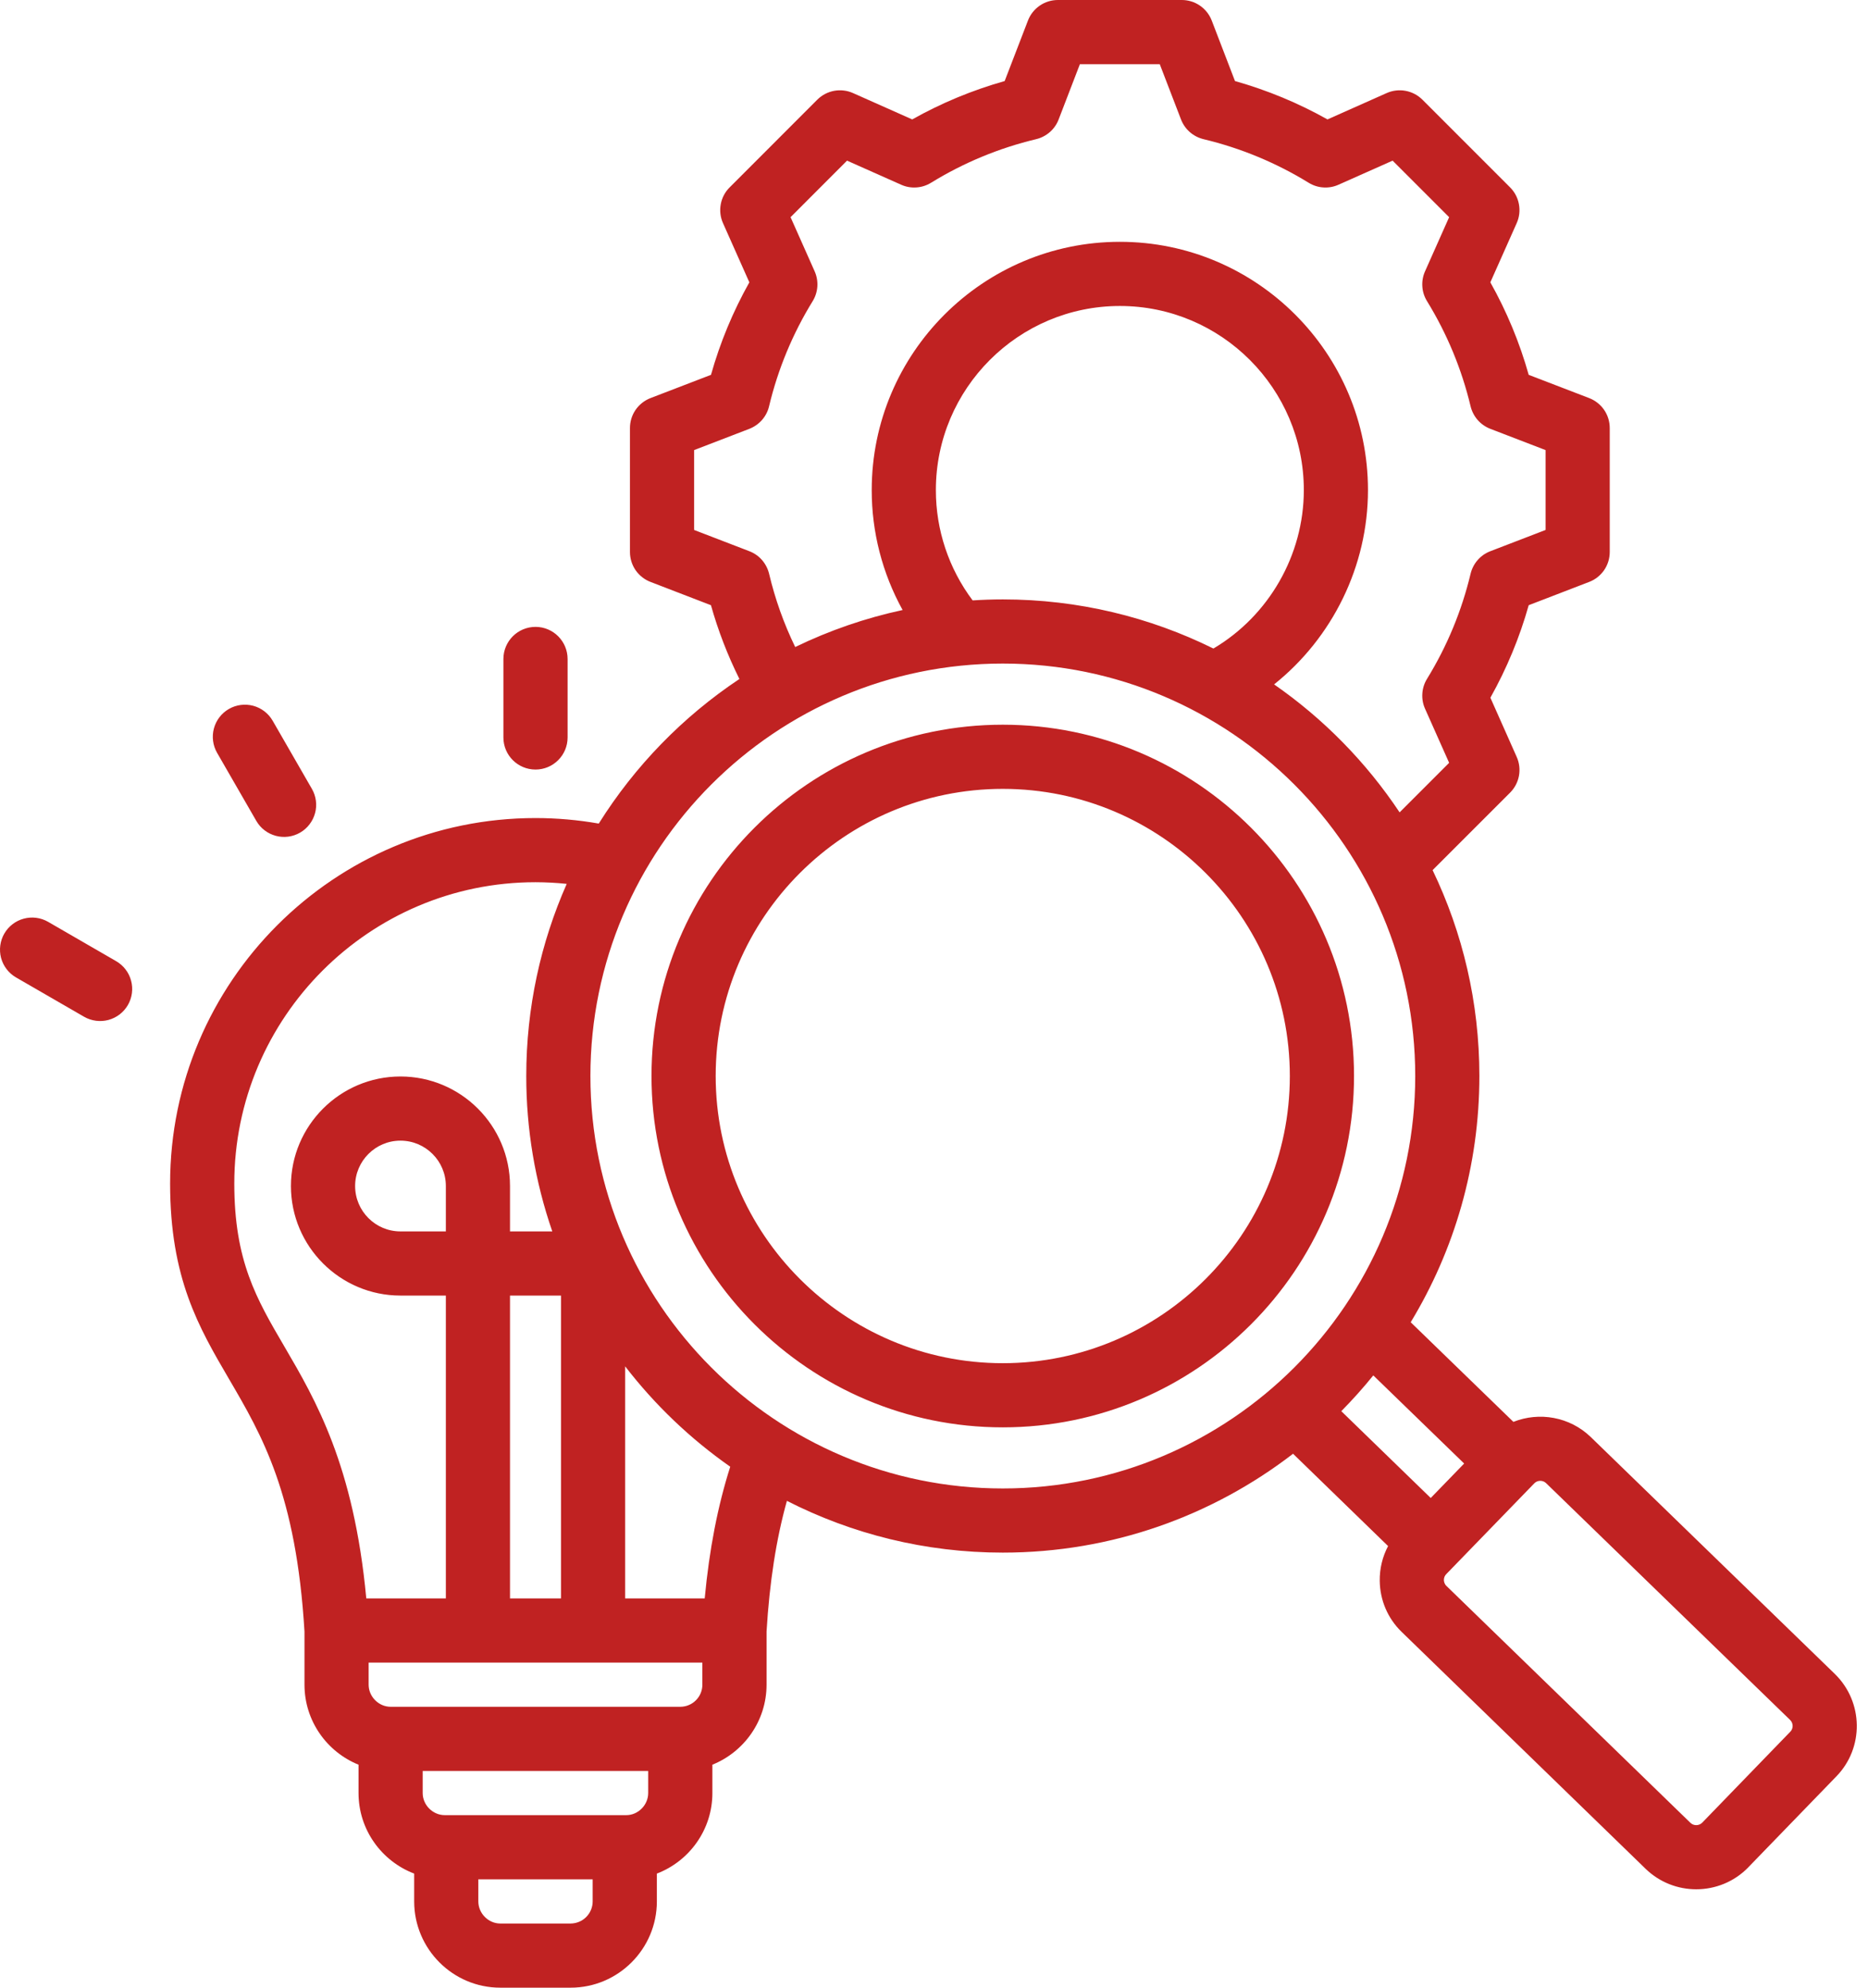
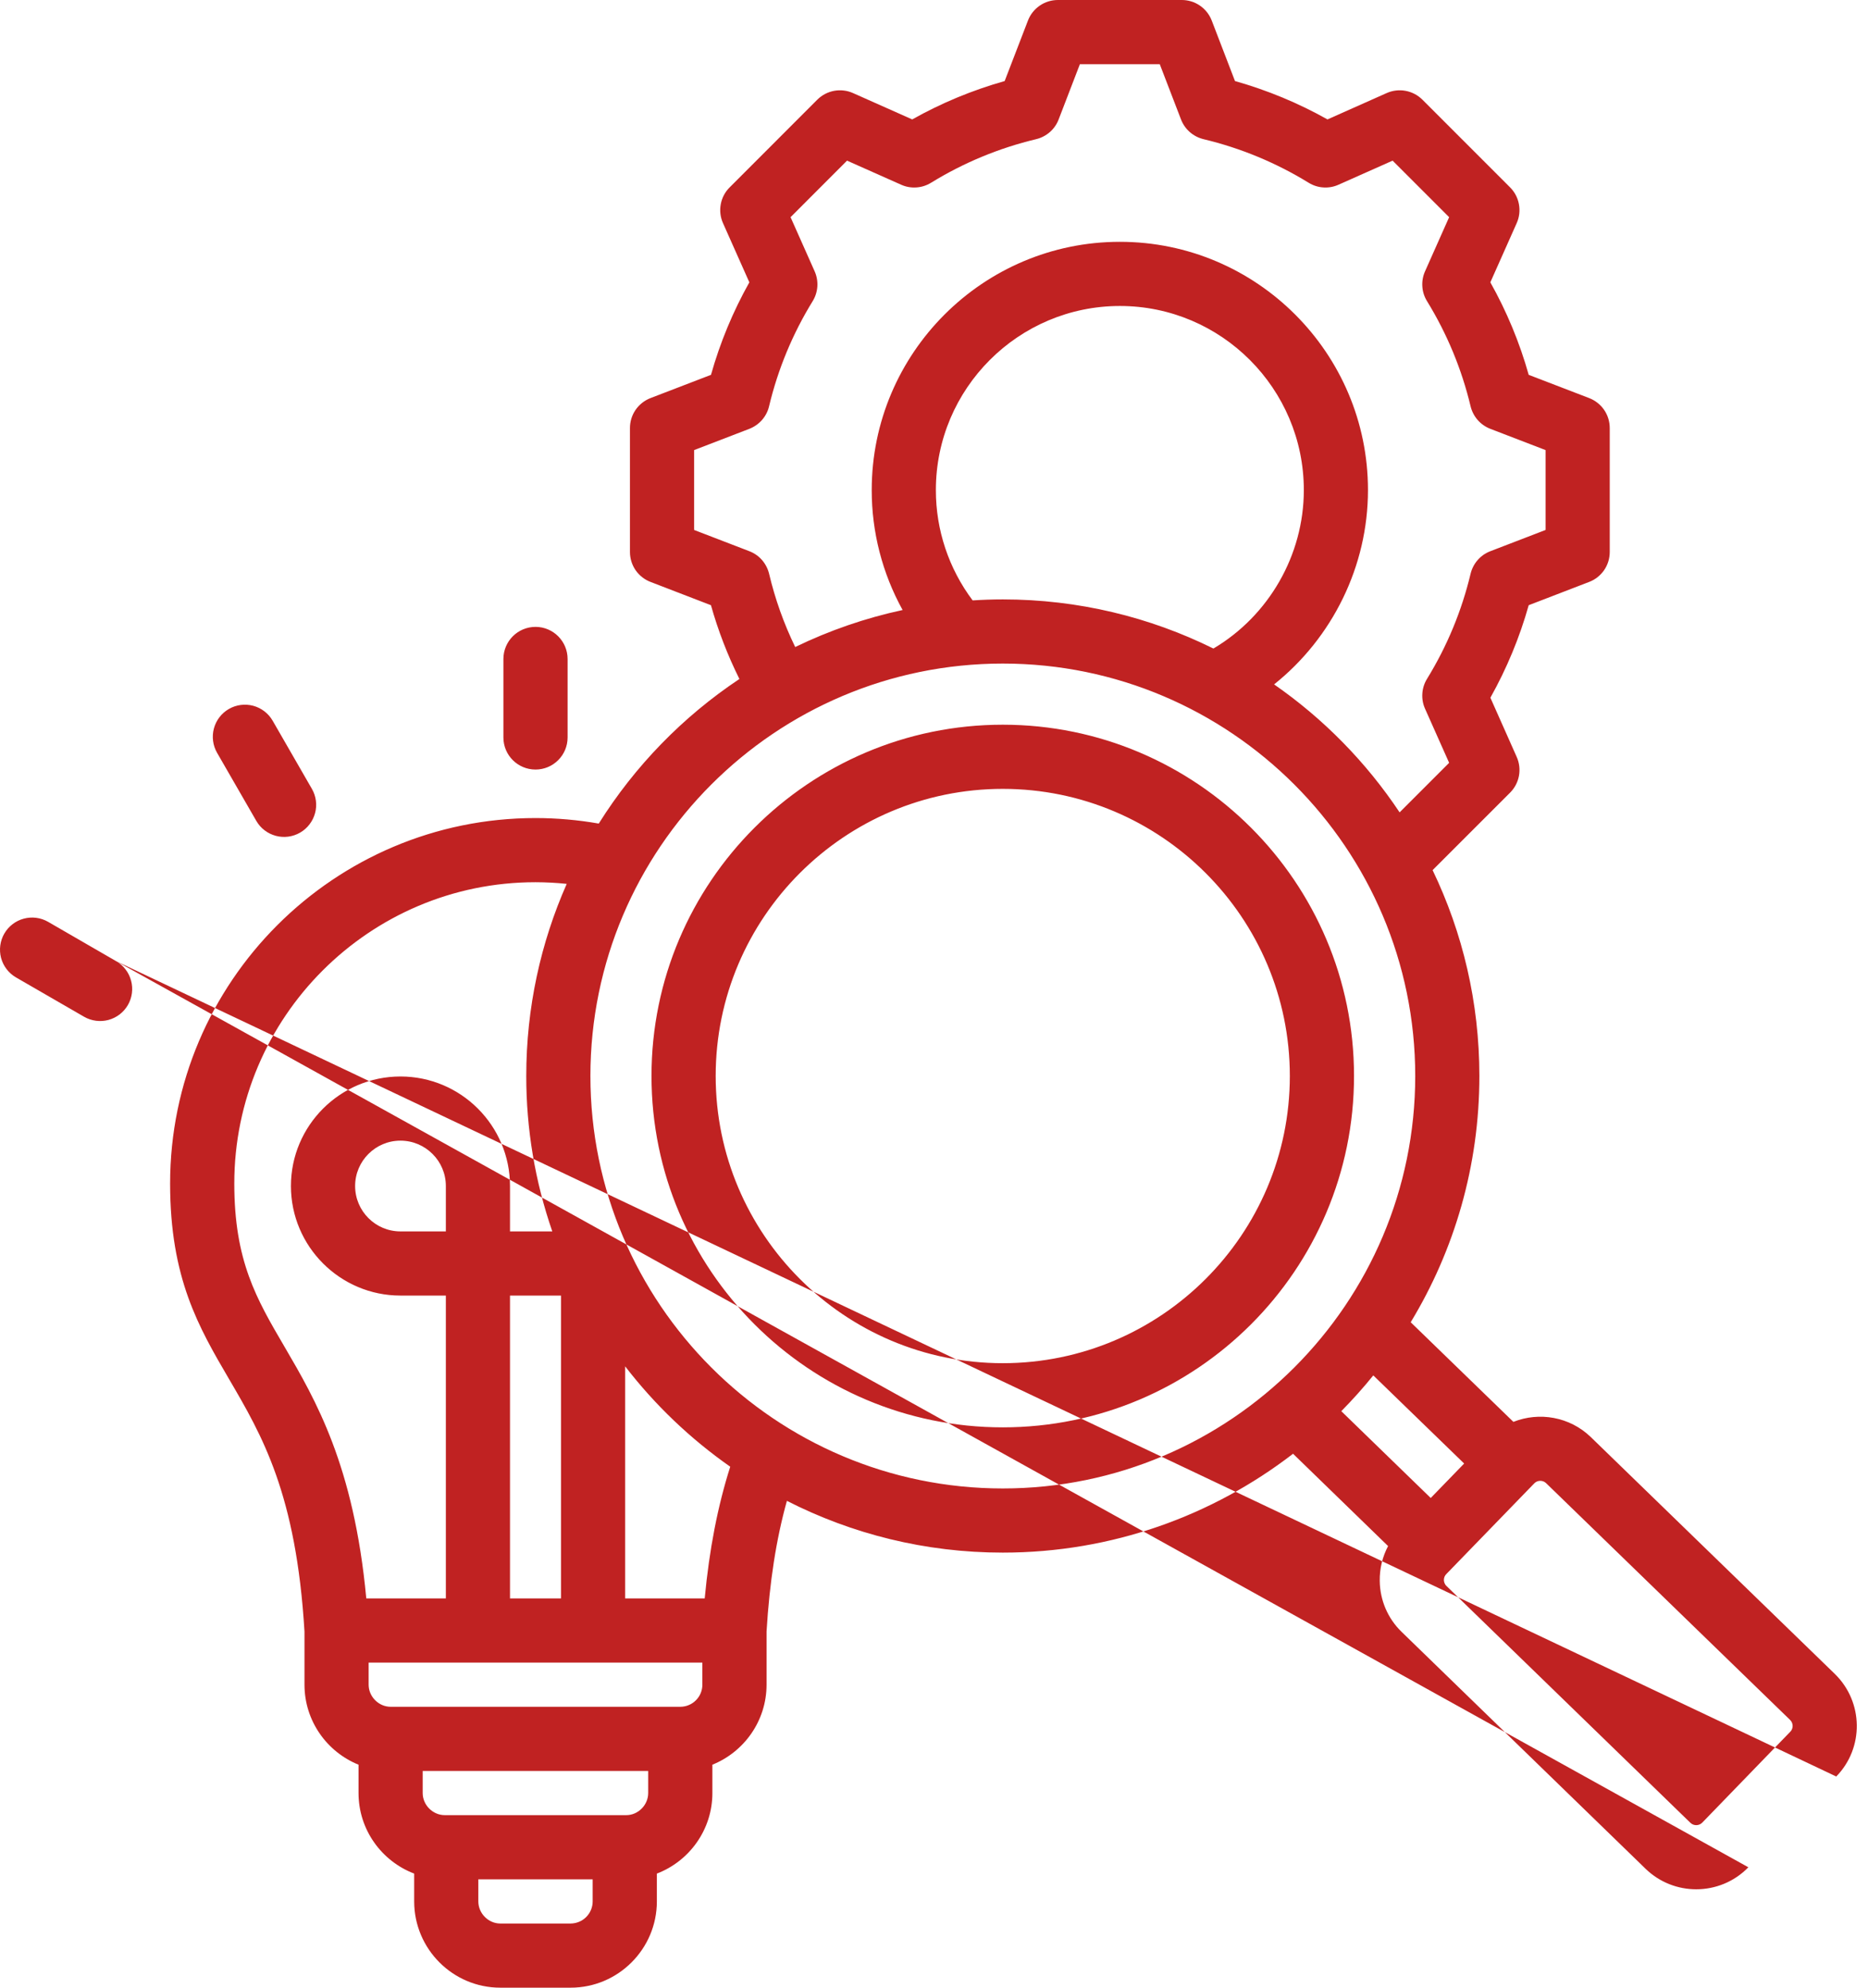
<svg xmlns="http://www.w3.org/2000/svg" width="47" height="50" viewBox="0 0 47 50" fill="none">
-   <path d="M12.666 18.551V16.577C12.666 16.131 13.028 15.769 13.474 15.769C13.919 15.769 14.281 16.131 14.281 16.577V18.551C14.281 18.997 13.919 19.358 13.474 19.358C13.028 19.358 12.666 18.997 12.666 18.551ZM6.448 20.648C6.501 20.74 6.571 20.821 6.655 20.885C6.739 20.95 6.835 20.997 6.938 21.025C7.04 21.052 7.147 21.06 7.252 21.046C7.357 21.032 7.459 20.998 7.55 20.945C7.642 20.892 7.723 20.822 7.787 20.737C7.852 20.653 7.899 20.558 7.927 20.455C7.955 20.353 7.962 20.246 7.948 20.141C7.934 20.036 7.9 19.934 7.847 19.843L6.861 18.131C6.754 17.945 6.578 17.81 6.372 17.754C6.165 17.699 5.944 17.727 5.759 17.834C5.573 17.941 5.438 18.117 5.382 18.324C5.327 18.531 5.355 18.751 5.462 18.937L6.448 20.648ZM2.922 24.178L1.211 23.189C1.119 23.136 1.018 23.102 0.913 23.088C0.808 23.074 0.701 23.081 0.598 23.109C0.496 23.136 0.4 23.183 0.316 23.248C0.232 23.312 0.161 23.393 0.108 23.485C0.055 23.576 0.021 23.678 0.007 23.783C-0.007 23.888 4.77586e-05 23.995 0.027 24.097C0.055 24.2 0.102 24.296 0.167 24.38C0.231 24.464 0.312 24.534 0.403 24.587L2.115 25.576C2.207 25.629 2.308 25.663 2.413 25.677C2.518 25.691 2.625 25.684 2.727 25.657C2.83 25.629 2.926 25.582 3.01 25.518C3.094 25.453 3.165 25.373 3.218 25.281C3.271 25.189 3.305 25.088 3.319 24.983C3.333 24.877 3.326 24.771 3.298 24.668C3.271 24.566 3.224 24.47 3.159 24.386C3.095 24.302 3.014 24.231 2.922 24.178ZM46.201 44.688L43.989 46.971C43.989 46.972 43.989 46.972 43.989 46.972C43.632 47.34 43.155 47.525 42.678 47.525C42.221 47.525 41.763 47.355 41.409 47.014L35.267 41.051C34.917 40.712 34.721 40.255 34.715 39.766C34.711 39.461 34.783 39.16 34.925 38.891L32.534 36.569C30.51 38.128 27.977 39.056 25.231 39.056C23.277 39.056 21.431 38.586 19.799 37.754C19.53 38.714 19.362 39.799 19.287 41.041V42.378C19.287 43.289 18.721 44.07 17.924 44.391V45.104C17.924 46.029 17.342 46.818 16.527 47.13V47.83C16.527 49.026 15.553 50 14.357 50H12.588C11.393 50 10.421 49.026 10.421 47.83V47.13C9.604 46.819 9.021 46.029 9.021 45.104V44.391C8.225 44.069 7.661 43.289 7.661 42.378V41.042C7.453 37.578 6.593 36.109 5.762 34.689C5 33.386 4.28 32.156 4.28 29.772C4.28 24.702 8.404 20.578 13.474 20.578C14.007 20.578 14.54 20.625 15.065 20.717C15.974 19.268 17.181 18.028 18.604 17.08C18.308 16.485 18.068 15.864 17.888 15.224L16.367 14.638C16.215 14.58 16.084 14.476 15.991 14.342C15.899 14.207 15.85 14.048 15.85 13.885V10.768C15.85 10.605 15.899 10.445 15.991 10.311C16.084 10.176 16.215 10.073 16.367 10.014L17.889 9.429C18.117 8.618 18.441 7.837 18.854 7.102L18.191 5.613C18.124 5.464 18.105 5.298 18.135 5.137C18.164 4.977 18.242 4.829 18.358 4.714L20.563 2.508C20.679 2.392 20.826 2.315 20.987 2.285C21.147 2.255 21.313 2.275 21.462 2.341L22.952 3.004C23.686 2.591 24.467 2.268 25.278 2.039L25.864 0.517C25.922 0.365 26.026 0.234 26.16 0.142C26.295 0.049 26.454 -1.94216e-05 26.617 5.72531e-09H29.735C29.898 -5.4295e-06 30.057 0.049 30.192 0.142C30.326 0.234 30.429 0.365 30.488 0.517L31.073 2.039C31.884 2.268 32.666 2.591 33.4 3.004L34.89 2.341C35.039 2.275 35.205 2.255 35.365 2.285C35.526 2.315 35.673 2.392 35.789 2.508L37.995 4.714C38.11 4.829 38.188 4.977 38.217 5.137C38.247 5.298 38.228 5.464 38.161 5.613L37.498 7.102C37.911 7.837 38.235 8.618 38.463 9.429L39.985 10.014C40.137 10.073 40.268 10.176 40.361 10.311C40.453 10.445 40.502 10.605 40.502 10.768V13.885C40.502 14.048 40.453 14.207 40.361 14.342C40.268 14.476 40.138 14.58 39.985 14.638L38.463 15.224C38.235 16.035 37.911 16.816 37.499 17.551L38.161 19.04C38.228 19.189 38.247 19.355 38.218 19.515C38.188 19.676 38.11 19.824 37.995 19.939L36.045 21.888C36.8 23.457 37.222 25.213 37.222 27.066C37.222 29.332 36.591 31.452 35.494 33.261L38.078 35.767C38.724 35.51 39.492 35.635 40.024 36.148L46.166 42.108C46.889 42.814 46.903 43.971 46.201 44.688ZM34.553 34.598C34.3 34.911 34.031 35.211 33.748 35.498L35.998 37.682L36.839 36.815L34.553 34.598ZM20.008 16.276C20.868 15.859 21.775 15.546 22.71 15.345C22.2 14.421 21.932 13.383 21.933 12.328C21.933 8.884 24.734 6.083 28.177 6.083C31.619 6.083 34.419 8.884 34.419 12.328C34.419 14.244 33.523 16.046 32.057 17.216C33.303 18.081 34.374 19.173 35.215 20.435L36.461 19.189L35.855 17.828C35.801 17.708 35.778 17.577 35.787 17.446C35.795 17.315 35.836 17.188 35.905 17.076C36.408 16.259 36.778 15.366 37.001 14.432C37.032 14.304 37.093 14.186 37.179 14.088C37.265 13.989 37.374 13.913 37.497 13.866L38.888 13.331V11.322L37.497 10.787C37.374 10.739 37.265 10.663 37.179 10.565C37.093 10.466 37.032 10.348 37.001 10.221C36.778 9.287 36.408 8.394 35.905 7.576C35.836 7.464 35.795 7.338 35.787 7.207C35.778 7.076 35.801 6.945 35.855 6.825L36.461 5.463L35.039 4.041L33.677 4.647C33.557 4.701 33.426 4.724 33.295 4.715C33.164 4.707 33.038 4.666 32.926 4.597C32.108 4.094 31.215 3.724 30.281 3.501C30.154 3.47 30.036 3.409 29.937 3.323C29.839 3.237 29.762 3.128 29.715 3.005L29.18 1.614H27.171L26.636 3.005C26.589 3.128 26.513 3.237 26.414 3.323C26.316 3.409 26.198 3.47 26.07 3.501C25.136 3.724 24.243 4.094 23.426 4.597C23.314 4.666 23.187 4.707 23.056 4.715C22.925 4.724 22.794 4.701 22.674 4.647L21.312 4.041L19.891 5.463L20.497 6.825C20.55 6.945 20.574 7.076 20.565 7.207C20.556 7.338 20.516 7.464 20.447 7.576C19.943 8.394 19.573 9.287 19.35 10.221C19.32 10.348 19.259 10.466 19.172 10.565C19.086 10.663 18.977 10.739 18.855 10.787L17.464 11.322V13.331L18.855 13.866C18.977 13.913 19.087 13.989 19.173 14.088C19.259 14.187 19.32 14.306 19.351 14.433C19.502 15.07 19.722 15.688 20.008 16.276ZM25.231 15.078C27.132 15.078 28.931 15.523 30.53 16.314C31.923 15.49 32.805 13.965 32.805 12.328C32.805 9.775 30.729 7.697 28.177 7.697C25.624 7.697 23.547 9.775 23.547 12.328C23.546 13.329 23.871 14.303 24.472 15.103C24.723 15.087 24.976 15.078 25.231 15.078ZM7.156 33.873C7.94 35.214 8.903 36.86 9.216 40.208H11.218V32.59H10.076C8.557 32.59 7.32 31.354 7.32 29.834C7.32 28.315 8.557 27.079 10.076 27.079C11.596 27.079 12.832 28.315 12.832 29.834V30.976H13.896C13.461 29.718 13.24 28.396 13.241 27.066C13.241 25.347 13.605 23.713 14.259 22.234C13.998 22.206 13.736 22.193 13.473 22.192C9.294 22.192 5.895 25.592 5.895 29.771C5.895 31.718 6.451 32.669 7.156 33.873ZM17.672 41.822H9.275V42.378C9.275 42.679 9.528 42.934 9.828 42.934H17.117C17.264 42.934 17.405 42.875 17.509 42.771C17.614 42.667 17.672 42.526 17.672 42.378V41.822ZM16.309 45.104V44.548H10.635V45.104C10.635 45.405 10.889 45.66 11.191 45.66H15.757C16.056 45.66 16.309 45.405 16.309 45.104ZM11.218 29.834C11.218 29.205 10.706 28.693 10.076 28.693C9.447 28.693 8.935 29.205 8.935 29.834C8.935 30.464 9.447 30.976 10.076 30.976H11.218V29.834ZM14.115 32.59H12.832V40.208H14.115V32.59ZM14.912 47.83V47.274H12.035V47.83C12.035 48.131 12.288 48.386 12.588 48.386H14.356C14.504 48.385 14.645 48.327 14.749 48.223C14.853 48.118 14.912 47.977 14.912 47.83ZM18.373 36.895C17.369 36.192 16.477 35.341 15.729 34.37V40.208H17.731C17.846 38.975 18.059 37.882 18.373 36.895ZM25.231 37.442C30.953 37.442 35.608 32.787 35.608 27.066C35.608 21.346 30.953 16.692 25.231 16.692C19.51 16.692 14.855 21.346 14.855 27.066C14.855 32.787 19.51 37.442 25.231 37.442ZM45.104 43.414C45.103 43.358 45.08 43.303 45.039 43.264L38.901 37.309C38.862 37.271 38.809 37.25 38.754 37.25C38.7 37.25 38.645 37.271 38.605 37.312L36.389 39.597C36.369 39.617 36.354 39.64 36.344 39.665C36.334 39.691 36.329 39.718 36.329 39.745C36.33 39.778 36.339 39.842 36.392 39.893L42.532 45.853C42.614 45.933 42.749 45.931 42.83 45.848L45.044 43.562C45.095 43.51 45.104 43.453 45.104 43.414ZM34.068 27.066C34.068 31.94 30.104 35.905 25.231 35.905C20.358 35.905 16.392 31.94 16.392 27.066C16.392 22.193 20.358 18.23 25.231 18.23C30.104 18.23 34.068 22.193 34.068 27.066ZM32.453 27.066C32.453 23.084 29.214 19.844 25.231 19.844C21.248 19.844 18.007 23.084 18.007 27.066C18.007 31.049 21.248 34.291 25.231 34.291C29.214 34.29 32.453 31.049 32.453 27.066Z" fill="#C02222" />
+   <path d="M12.666 18.551V16.577C12.666 16.131 13.028 15.769 13.474 15.769C13.919 15.769 14.281 16.131 14.281 16.577V18.551C14.281 18.997 13.919 19.358 13.474 19.358C13.028 19.358 12.666 18.997 12.666 18.551ZM6.448 20.648C6.501 20.74 6.571 20.821 6.655 20.885C6.739 20.95 6.835 20.997 6.938 21.025C7.04 21.052 7.147 21.06 7.252 21.046C7.357 21.032 7.459 20.998 7.55 20.945C7.642 20.892 7.723 20.822 7.787 20.737C7.852 20.653 7.899 20.558 7.927 20.455C7.955 20.353 7.962 20.246 7.948 20.141C7.934 20.036 7.9 19.934 7.847 19.843L6.861 18.131C6.754 17.945 6.578 17.81 6.372 17.754C6.165 17.699 5.944 17.727 5.759 17.834C5.573 17.941 5.438 18.117 5.382 18.324C5.327 18.531 5.355 18.751 5.462 18.937L6.448 20.648ZM2.922 24.178L1.211 23.189C1.119 23.136 1.018 23.102 0.913 23.088C0.808 23.074 0.701 23.081 0.598 23.109C0.496 23.136 0.4 23.183 0.316 23.248C0.232 23.312 0.161 23.393 0.108 23.485C0.055 23.576 0.021 23.678 0.007 23.783C-0.007 23.888 4.77586e-05 23.995 0.027 24.097C0.055 24.2 0.102 24.296 0.167 24.38C0.231 24.464 0.312 24.534 0.403 24.587L2.115 25.576C2.207 25.629 2.308 25.663 2.413 25.677C2.518 25.691 2.625 25.684 2.727 25.657C2.83 25.629 2.926 25.582 3.01 25.518C3.094 25.453 3.165 25.373 3.218 25.281C3.271 25.189 3.305 25.088 3.319 24.983C3.333 24.877 3.326 24.771 3.298 24.668C3.271 24.566 3.224 24.47 3.159 24.386C3.095 24.302 3.014 24.231 2.922 24.178ZL43.989 46.971C43.989 46.972 43.989 46.972 43.989 46.972C43.632 47.34 43.155 47.525 42.678 47.525C42.221 47.525 41.763 47.355 41.409 47.014L35.267 41.051C34.917 40.712 34.721 40.255 34.715 39.766C34.711 39.461 34.783 39.16 34.925 38.891L32.534 36.569C30.51 38.128 27.977 39.056 25.231 39.056C23.277 39.056 21.431 38.586 19.799 37.754C19.53 38.714 19.362 39.799 19.287 41.041V42.378C19.287 43.289 18.721 44.07 17.924 44.391V45.104C17.924 46.029 17.342 46.818 16.527 47.13V47.83C16.527 49.026 15.553 50 14.357 50H12.588C11.393 50 10.421 49.026 10.421 47.83V47.13C9.604 46.819 9.021 46.029 9.021 45.104V44.391C8.225 44.069 7.661 43.289 7.661 42.378V41.042C7.453 37.578 6.593 36.109 5.762 34.689C5 33.386 4.28 32.156 4.28 29.772C4.28 24.702 8.404 20.578 13.474 20.578C14.007 20.578 14.54 20.625 15.065 20.717C15.974 19.268 17.181 18.028 18.604 17.08C18.308 16.485 18.068 15.864 17.888 15.224L16.367 14.638C16.215 14.58 16.084 14.476 15.991 14.342C15.899 14.207 15.85 14.048 15.85 13.885V10.768C15.85 10.605 15.899 10.445 15.991 10.311C16.084 10.176 16.215 10.073 16.367 10.014L17.889 9.429C18.117 8.618 18.441 7.837 18.854 7.102L18.191 5.613C18.124 5.464 18.105 5.298 18.135 5.137C18.164 4.977 18.242 4.829 18.358 4.714L20.563 2.508C20.679 2.392 20.826 2.315 20.987 2.285C21.147 2.255 21.313 2.275 21.462 2.341L22.952 3.004C23.686 2.591 24.467 2.268 25.278 2.039L25.864 0.517C25.922 0.365 26.026 0.234 26.16 0.142C26.295 0.049 26.454 -1.94216e-05 26.617 5.72531e-09H29.735C29.898 -5.4295e-06 30.057 0.049 30.192 0.142C30.326 0.234 30.429 0.365 30.488 0.517L31.073 2.039C31.884 2.268 32.666 2.591 33.4 3.004L34.89 2.341C35.039 2.275 35.205 2.255 35.365 2.285C35.526 2.315 35.673 2.392 35.789 2.508L37.995 4.714C38.11 4.829 38.188 4.977 38.217 5.137C38.247 5.298 38.228 5.464 38.161 5.613L37.498 7.102C37.911 7.837 38.235 8.618 38.463 9.429L39.985 10.014C40.137 10.073 40.268 10.176 40.361 10.311C40.453 10.445 40.502 10.605 40.502 10.768V13.885C40.502 14.048 40.453 14.207 40.361 14.342C40.268 14.476 40.138 14.58 39.985 14.638L38.463 15.224C38.235 16.035 37.911 16.816 37.499 17.551L38.161 19.04C38.228 19.189 38.247 19.355 38.218 19.515C38.188 19.676 38.11 19.824 37.995 19.939L36.045 21.888C36.8 23.457 37.222 25.213 37.222 27.066C37.222 29.332 36.591 31.452 35.494 33.261L38.078 35.767C38.724 35.51 39.492 35.635 40.024 36.148L46.166 42.108C46.889 42.814 46.903 43.971 46.201 44.688ZM34.553 34.598C34.3 34.911 34.031 35.211 33.748 35.498L35.998 37.682L36.839 36.815L34.553 34.598ZM20.008 16.276C20.868 15.859 21.775 15.546 22.71 15.345C22.2 14.421 21.932 13.383 21.933 12.328C21.933 8.884 24.734 6.083 28.177 6.083C31.619 6.083 34.419 8.884 34.419 12.328C34.419 14.244 33.523 16.046 32.057 17.216C33.303 18.081 34.374 19.173 35.215 20.435L36.461 19.189L35.855 17.828C35.801 17.708 35.778 17.577 35.787 17.446C35.795 17.315 35.836 17.188 35.905 17.076C36.408 16.259 36.778 15.366 37.001 14.432C37.032 14.304 37.093 14.186 37.179 14.088C37.265 13.989 37.374 13.913 37.497 13.866L38.888 13.331V11.322L37.497 10.787C37.374 10.739 37.265 10.663 37.179 10.565C37.093 10.466 37.032 10.348 37.001 10.221C36.778 9.287 36.408 8.394 35.905 7.576C35.836 7.464 35.795 7.338 35.787 7.207C35.778 7.076 35.801 6.945 35.855 6.825L36.461 5.463L35.039 4.041L33.677 4.647C33.557 4.701 33.426 4.724 33.295 4.715C33.164 4.707 33.038 4.666 32.926 4.597C32.108 4.094 31.215 3.724 30.281 3.501C30.154 3.47 30.036 3.409 29.937 3.323C29.839 3.237 29.762 3.128 29.715 3.005L29.18 1.614H27.171L26.636 3.005C26.589 3.128 26.513 3.237 26.414 3.323C26.316 3.409 26.198 3.47 26.07 3.501C25.136 3.724 24.243 4.094 23.426 4.597C23.314 4.666 23.187 4.707 23.056 4.715C22.925 4.724 22.794 4.701 22.674 4.647L21.312 4.041L19.891 5.463L20.497 6.825C20.55 6.945 20.574 7.076 20.565 7.207C20.556 7.338 20.516 7.464 20.447 7.576C19.943 8.394 19.573 9.287 19.35 10.221C19.32 10.348 19.259 10.466 19.172 10.565C19.086 10.663 18.977 10.739 18.855 10.787L17.464 11.322V13.331L18.855 13.866C18.977 13.913 19.087 13.989 19.173 14.088C19.259 14.187 19.32 14.306 19.351 14.433C19.502 15.07 19.722 15.688 20.008 16.276ZM25.231 15.078C27.132 15.078 28.931 15.523 30.53 16.314C31.923 15.49 32.805 13.965 32.805 12.328C32.805 9.775 30.729 7.697 28.177 7.697C25.624 7.697 23.547 9.775 23.547 12.328C23.546 13.329 23.871 14.303 24.472 15.103C24.723 15.087 24.976 15.078 25.231 15.078ZM7.156 33.873C7.94 35.214 8.903 36.86 9.216 40.208H11.218V32.59H10.076C8.557 32.59 7.32 31.354 7.32 29.834C7.32 28.315 8.557 27.079 10.076 27.079C11.596 27.079 12.832 28.315 12.832 29.834V30.976H13.896C13.461 29.718 13.24 28.396 13.241 27.066C13.241 25.347 13.605 23.713 14.259 22.234C13.998 22.206 13.736 22.193 13.473 22.192C9.294 22.192 5.895 25.592 5.895 29.771C5.895 31.718 6.451 32.669 7.156 33.873ZM17.672 41.822H9.275V42.378C9.275 42.679 9.528 42.934 9.828 42.934H17.117C17.264 42.934 17.405 42.875 17.509 42.771C17.614 42.667 17.672 42.526 17.672 42.378V41.822ZM16.309 45.104V44.548H10.635V45.104C10.635 45.405 10.889 45.66 11.191 45.66H15.757C16.056 45.66 16.309 45.405 16.309 45.104ZM11.218 29.834C11.218 29.205 10.706 28.693 10.076 28.693C9.447 28.693 8.935 29.205 8.935 29.834C8.935 30.464 9.447 30.976 10.076 30.976H11.218V29.834ZM14.115 32.59H12.832V40.208H14.115V32.59ZM14.912 47.83V47.274H12.035V47.83C12.035 48.131 12.288 48.386 12.588 48.386H14.356C14.504 48.385 14.645 48.327 14.749 48.223C14.853 48.118 14.912 47.977 14.912 47.83ZM18.373 36.895C17.369 36.192 16.477 35.341 15.729 34.37V40.208H17.731C17.846 38.975 18.059 37.882 18.373 36.895ZM25.231 37.442C30.953 37.442 35.608 32.787 35.608 27.066C35.608 21.346 30.953 16.692 25.231 16.692C19.51 16.692 14.855 21.346 14.855 27.066C14.855 32.787 19.51 37.442 25.231 37.442ZM45.104 43.414C45.103 43.358 45.08 43.303 45.039 43.264L38.901 37.309C38.862 37.271 38.809 37.25 38.754 37.25C38.7 37.25 38.645 37.271 38.605 37.312L36.389 39.597C36.369 39.617 36.354 39.64 36.344 39.665C36.334 39.691 36.329 39.718 36.329 39.745C36.33 39.778 36.339 39.842 36.392 39.893L42.532 45.853C42.614 45.933 42.749 45.931 42.83 45.848L45.044 43.562C45.095 43.51 45.104 43.453 45.104 43.414ZM34.068 27.066C34.068 31.94 30.104 35.905 25.231 35.905C20.358 35.905 16.392 31.94 16.392 27.066C16.392 22.193 20.358 18.23 25.231 18.23C30.104 18.23 34.068 22.193 34.068 27.066ZM32.453 27.066C32.453 23.084 29.214 19.844 25.231 19.844C21.248 19.844 18.007 23.084 18.007 27.066C18.007 31.049 21.248 34.291 25.231 34.291C29.214 34.29 32.453 31.049 32.453 27.066Z" fill="#C02222" />
</svg>